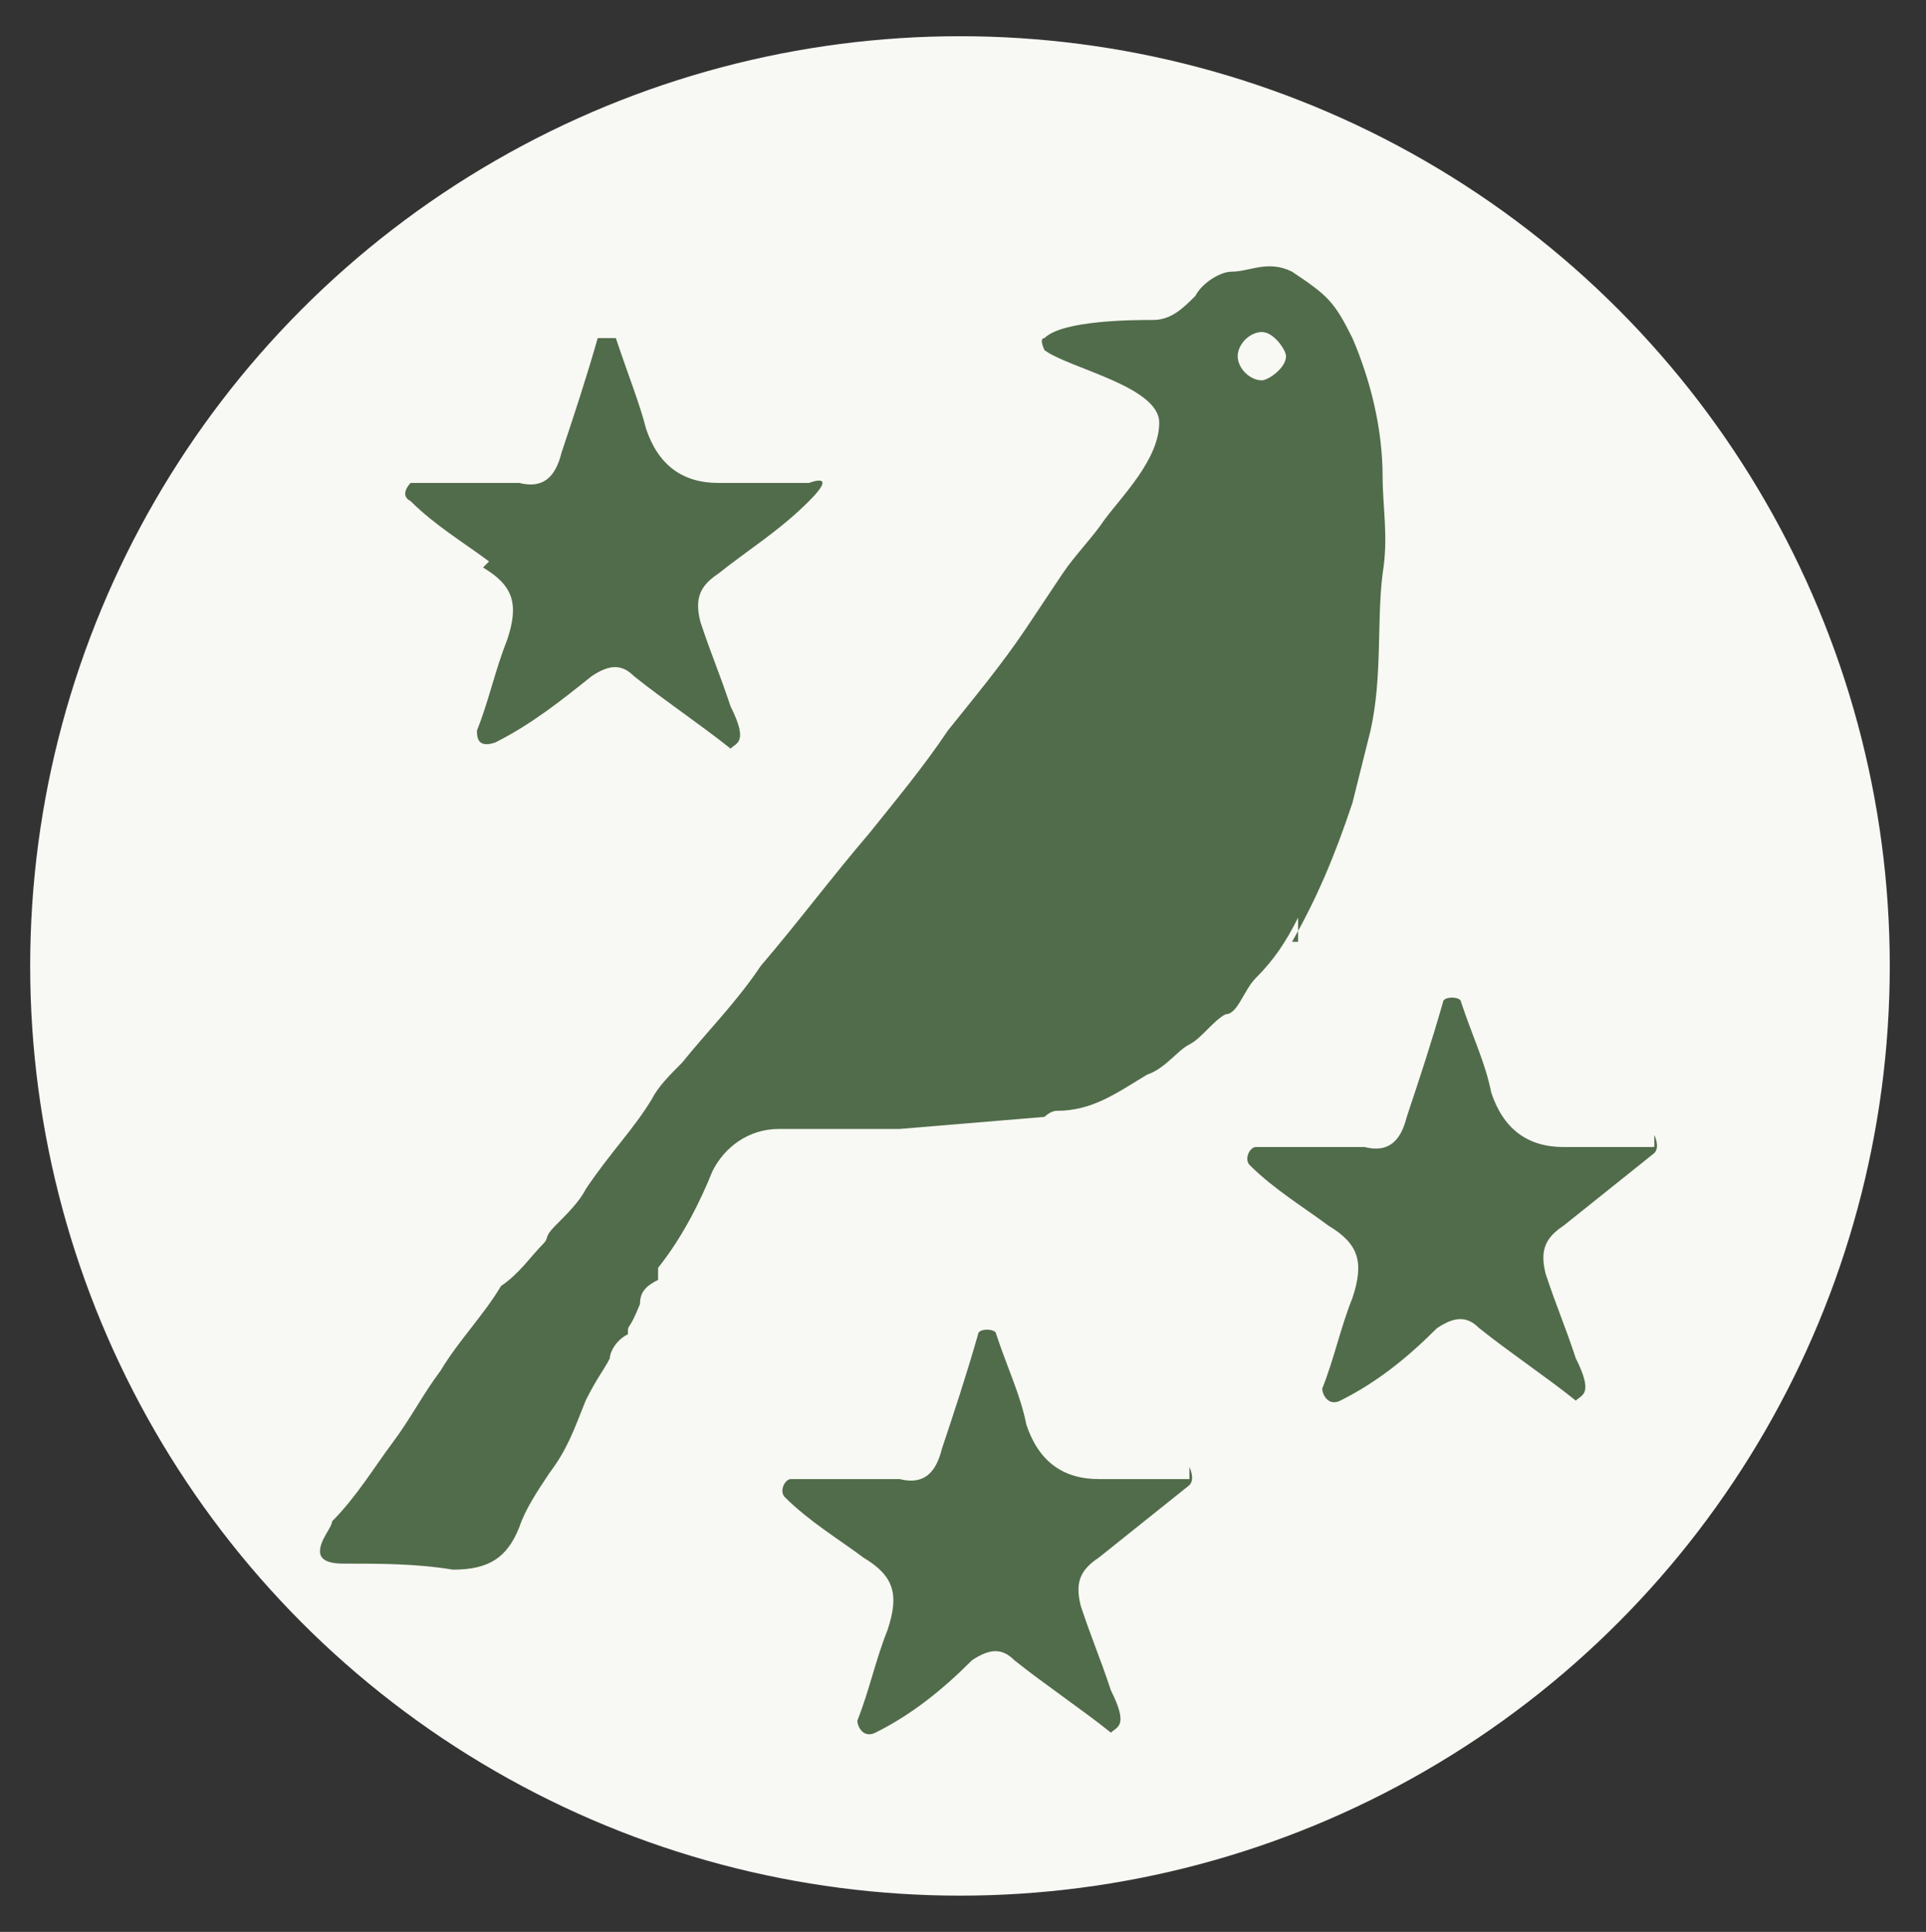
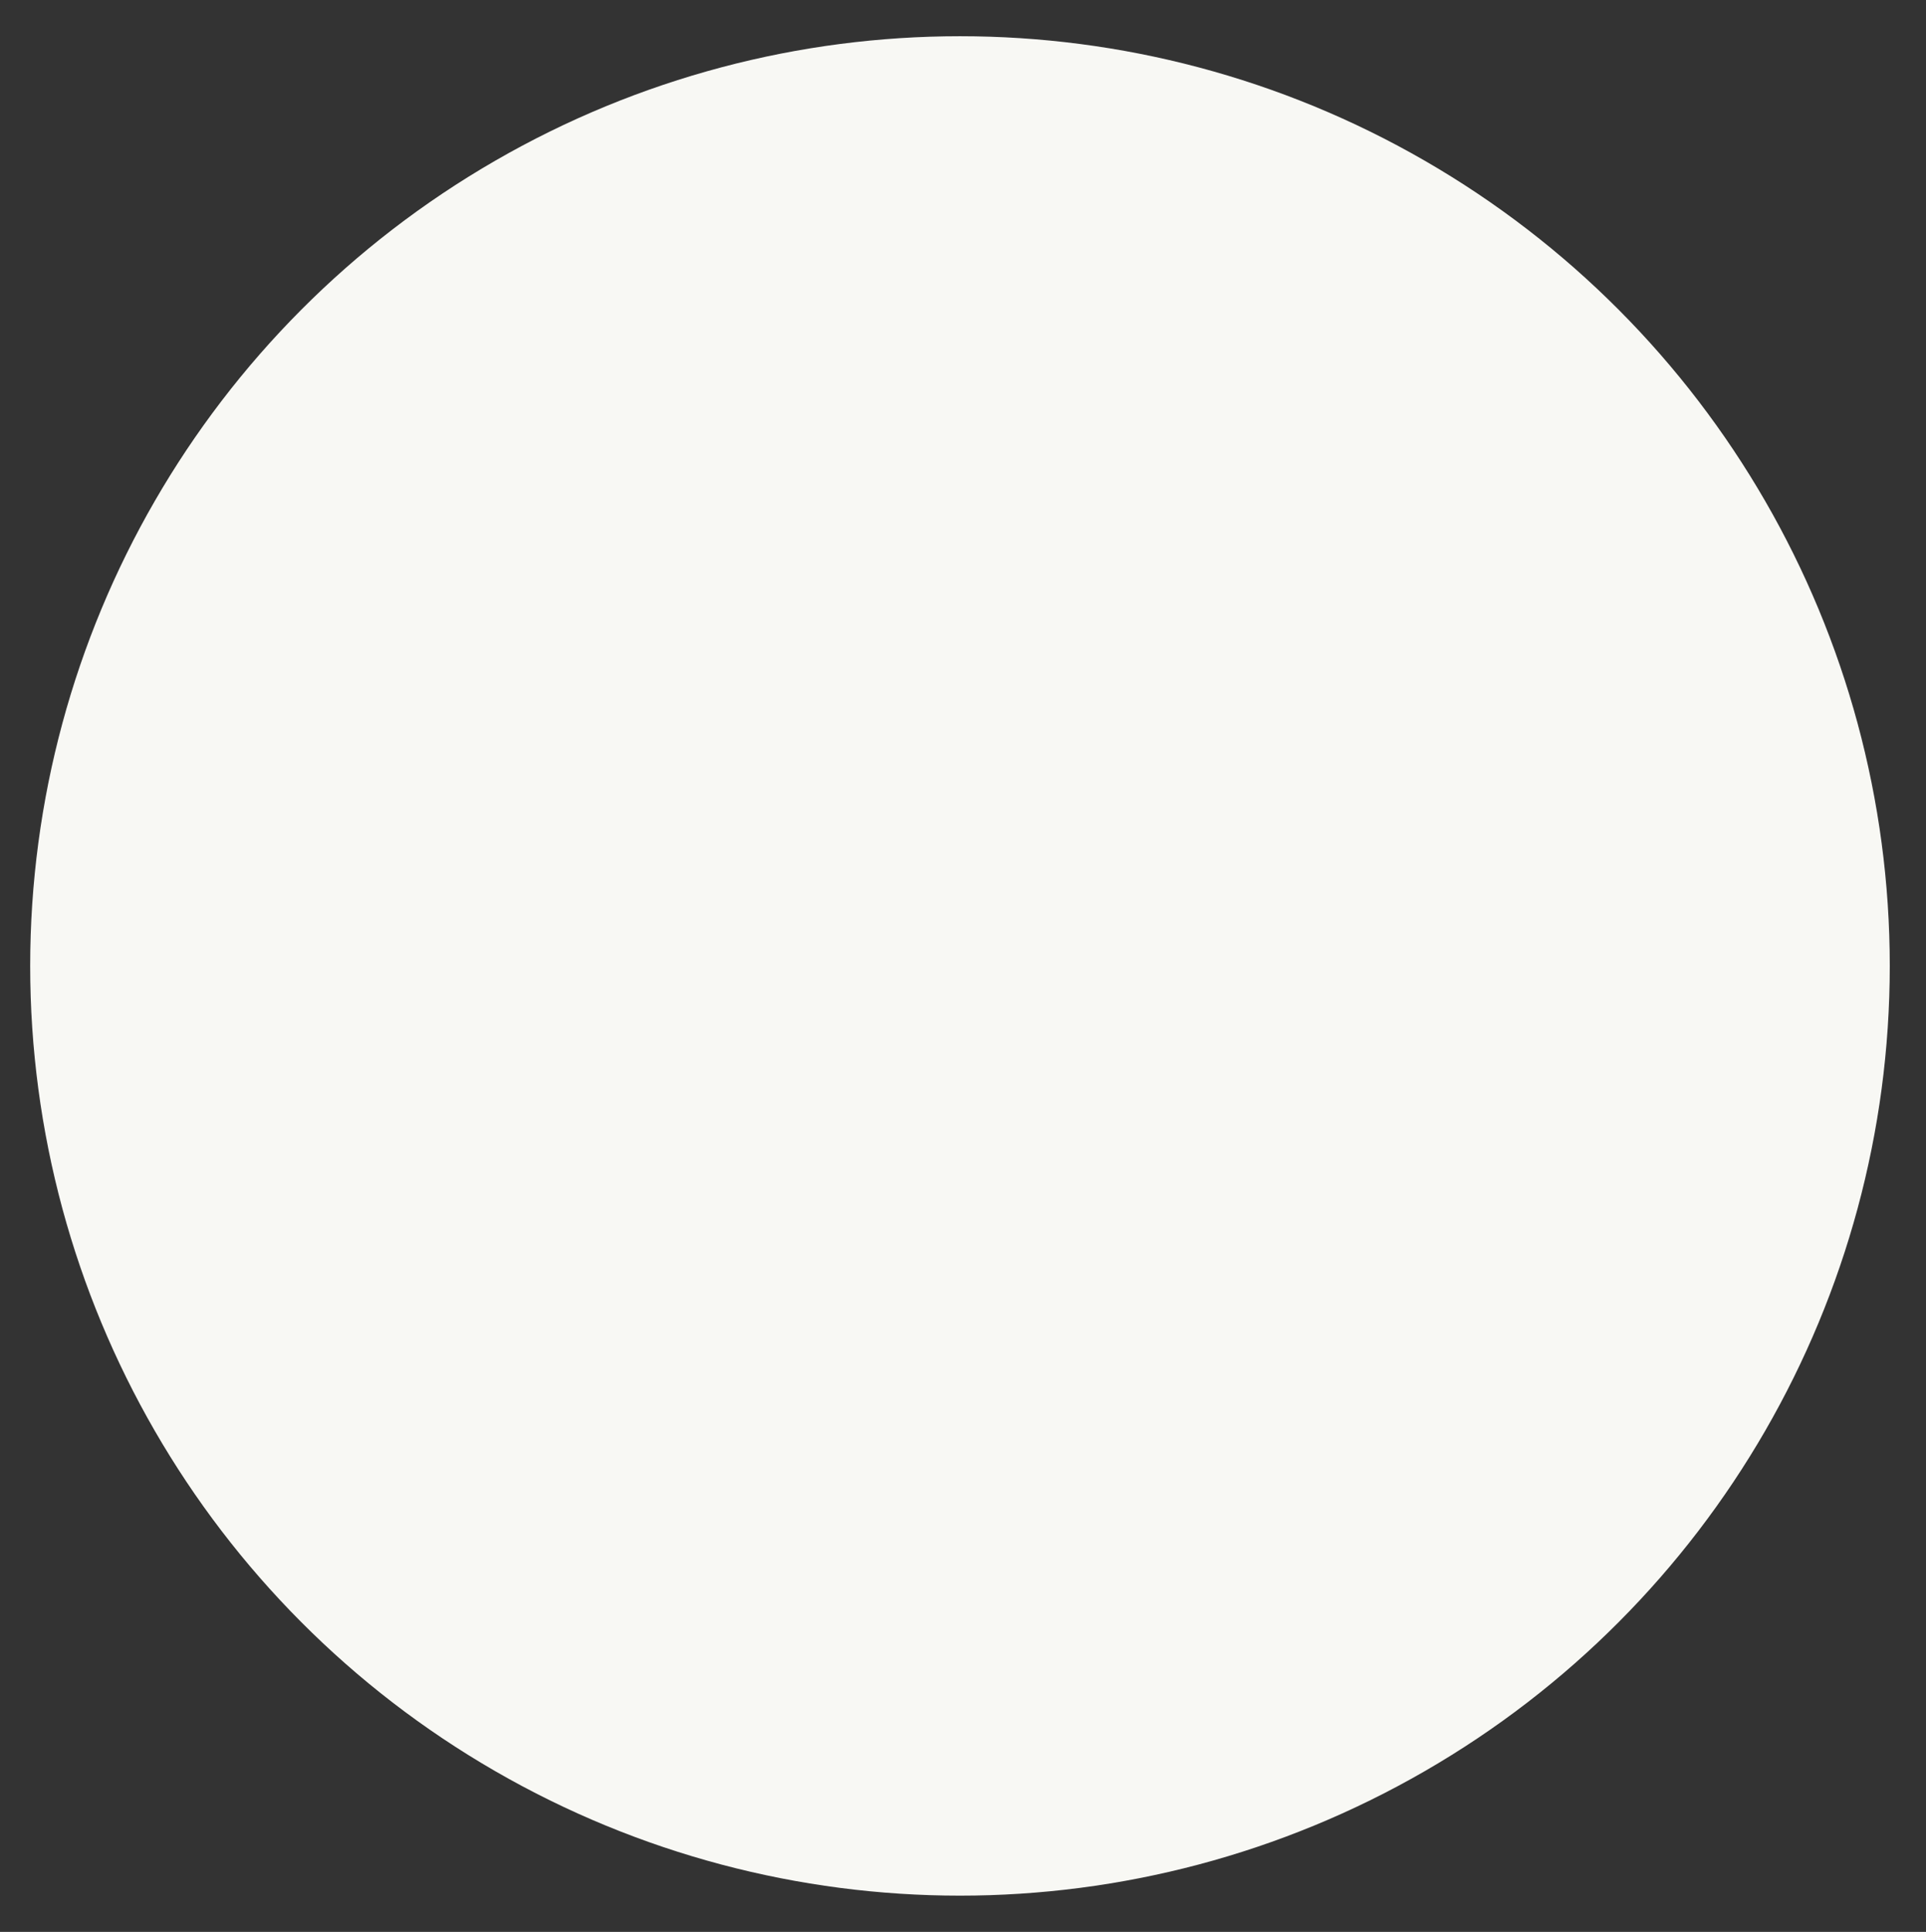
<svg xmlns="http://www.w3.org/2000/svg" id="Layer_1" version="1.1" viewBox="0 0 31.9 32">
  <rect x="0" y="0" width="31.9" height="32" fill="#333333" stroke="none" />
  <defs>
    <style>
      .st0 {
        fill: none;
      }

      .st1 {
        fill: #f8f8f4;
      }

      .st2 {
        fill: #516c4a;
      }

      .st3 {
        clip-path: url(#clippath);
      }
    </style>
    <clipPath id="clippath">
-       <circle class="st0" cx="15.9" cy="16" r="15.4" />
-     </clipPath>
+       </clipPath>
  </defs>
  <circle class="st1" cx="15.9" cy="16" r="15.4" />
  <g class="st3">
    <g>
      <path class="st2" d="M21.4,15.6c.4-.7.7-1.4,1-2.3.1-.4.2-.8.3-1.2.2-.9.1-1.8.2-2.6.1-.6,0-1.1,0-1.6,0-.8-.2-1.6-.5-2.3-.3-.6-.4-.7-1-1.1-.4-.2-.7,0-1,0-.2,0-.5.2-.6.4-.2.2-.4.4-.7.4s-1.5,0-1.8.3c-.1,0,0,.2,0,.2.4.3,1.9.6,1.9,1.2s-.6,1.2-.9,1.6c-.2.3-.5.6-.7.9-.2.3-.4.6-.6.9-.4.6-.9,1.2-1.3,1.7-.4.6-.9,1.2-1.3,1.7-.6.7-1.2,1.5-1.8,2.2-.4.6-.9,1.1-1.3,1.6-.2.2-.4.4-.5.6-.3.5-.7.9-1.1,1.5-.1.2-.3.4-.5.6s-.1.2-.2.3c-.2.2-.4.5-.7.7-.3.5-.7.9-1,1.4-.3.4-.5.8-.8,1.2-.3.4-.6.9-1,1.3h0c0,.1-.2.3-.2.5s.3.2.4.2c.6,0,1.2,0,1.8.1.6,0,.9-.2,1.1-.7.1-.3.3-.6.5-.9.3-.4.4-.7.6-1.2.2-.4.3-.5.4-.7,0-.1.1-.3.3-.4,0-.2,0,0,.2-.5,0-.2.1-.3.3-.4h0v-.2c.4-.5.7-1.1.9-1.6.2-.4.6-.7,1.1-.7h2l2.4-.2s.1-.1.2-.1c.6,0,1-.3,1.5-.6.3-.1.5-.4.7-.5s.4-.4.6-.5c.2,0,.3-.4.5-.6.3-.3.5-.6.7-1h0v.4ZM20.5,5.9c0-.2.2-.4.4-.4s.4.3.4.4c0,.2-.3.4-.4.4-.2,0-.4-.2-.4-.4h0Z" />
      <path class="st2" d="M8,9.4c.5.3.6.6.4,1.2-.2.5-.3,1-.5,1.5,0,.1,0,.3.3.2.6-.3,1.1-.7,1.6-1.1.3-.2.5-.2.7,0,.5.4,1.1.8,1.6,1.2.1-.1.3-.1,0-.7-.2-.6-.3-.8-.5-1.4-.1-.4,0-.6.3-.8.5-.4,1-.7,1.5-1.2s0-.3,0-.3h-1.5c-.6,0-1-.3-1.2-.9-.1-.4-.3-.9-.5-1.5,0,0-.3,0-.3,0-.2.7-.4,1.3-.6,1.9-.1.4-.3.6-.7.5h-1.8c0,0-.2.2,0,.3.4.4.9.7,1.3,1h0Z" />
      <path class="st2" d="M19.7,24.5h-1.5c-.6,0-1-.3-1.2-.9-.1-.5-.3-.9-.5-1.5,0-.1-.3-.1-.3,0-.2.7-.4,1.3-.6,1.9-.1.4-.3.6-.7.5h-1.8c-.1,0-.2.2-.1.3.4.4.9.7,1.3,1,.5.3.6.6.4,1.2-.2.5-.3,1-.5,1.5,0,.1.1.3.3.2.6-.3,1.1-.7,1.6-1.2.3-.2.5-.2.7,0,.5.4,1.1.8,1.6,1.2.1-.1.3-.1,0-.7-.2-.6-.3-.8-.5-1.4-.1-.4,0-.6.3-.8.5-.4,1-.8,1.5-1.2.1-.1,0-.3,0-.3h0v.2Z" />
-       <path class="st2" d="M27.4,19h-1.5c-.6,0-1-.3-1.2-.9-.1-.5-.3-.9-.5-1.5,0-.1-.3-.1-.3,0-.2.7-.4,1.3-.6,1.9-.1.4-.3.6-.7.5h-1.8c-.1,0-.2.2-.1.3.4.4.9.7,1.3,1,.5.3.6.6.4,1.2-.2.5-.3,1-.5,1.5,0,.1.1.3.3.2.6-.3,1.1-.7,1.6-1.2.3-.2.5-.2.7,0,.5.4,1.1.8,1.6,1.2.1-.1.3-.1,0-.7-.2-.6-.3-.8-.5-1.4-.1-.4,0-.6.3-.8.5-.4,1-.8,1.5-1.2.1-.1,0-.3,0-.3h0v.2Z" />
+       <path class="st2" d="M27.4,19h-1.5c-.6,0-1-.3-1.2-.9-.1-.5-.3-.9-.5-1.5,0-.1-.3-.1-.3,0-.2.7-.4,1.3-.6,1.9-.1.4-.3.6-.7.5c-.1,0-.2.2-.1.3.4.4.9.7,1.3,1,.5.3.6.6.4,1.2-.2.5-.3,1-.5,1.5,0,.1.1.3.3.2.6-.3,1.1-.7,1.6-1.2.3-.2.5-.2.7,0,.5.4,1.1.8,1.6,1.2.1-.1.3-.1,0-.7-.2-.6-.3-.8-.5-1.4-.1-.4,0-.6.3-.8.5-.4,1-.8,1.5-1.2.1-.1,0-.3,0-.3h0v.2Z" />
    </g>
  </g>
</svg>